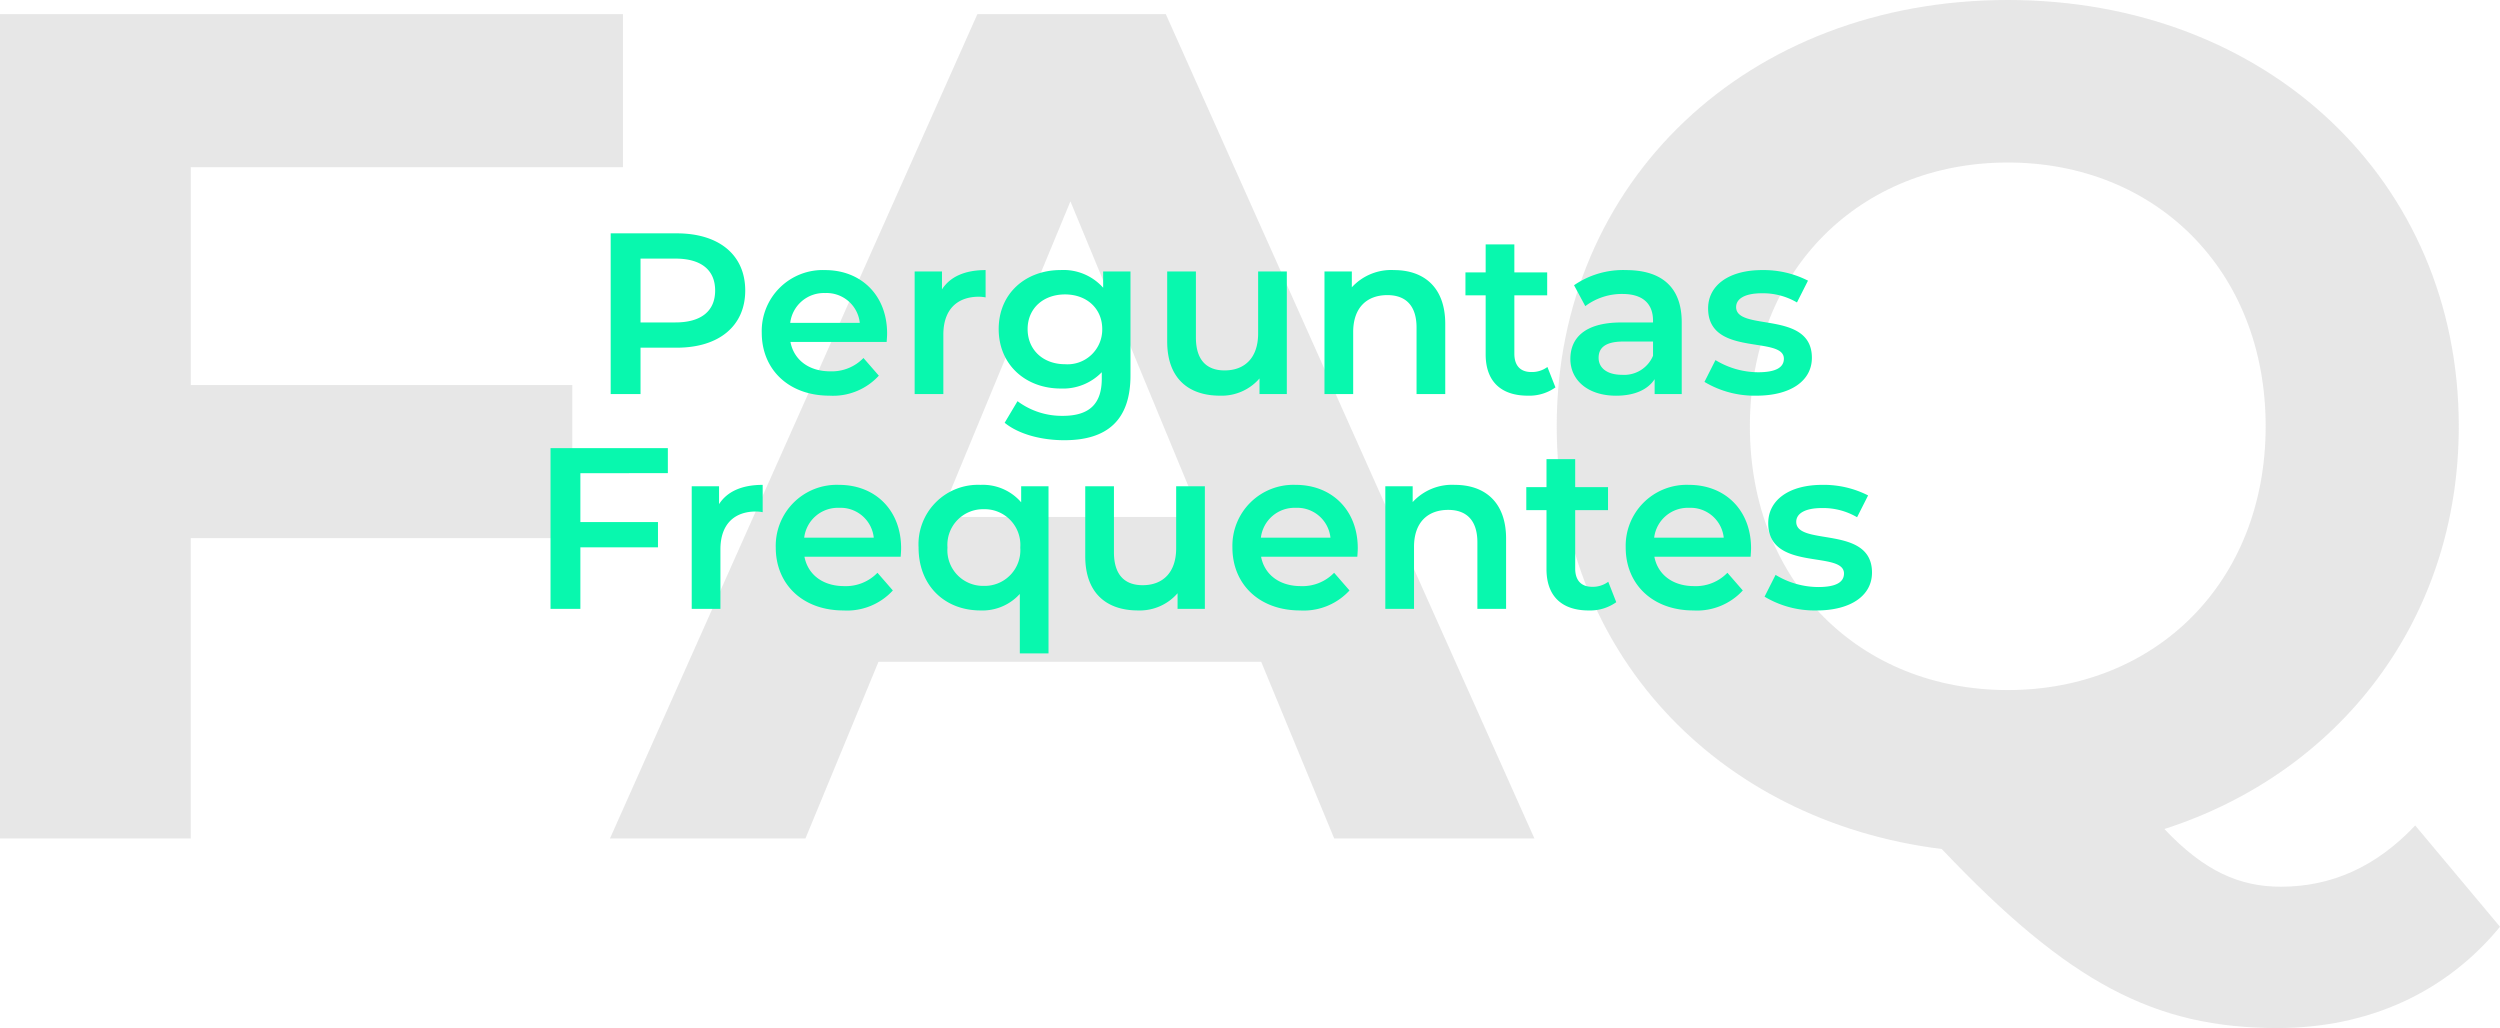
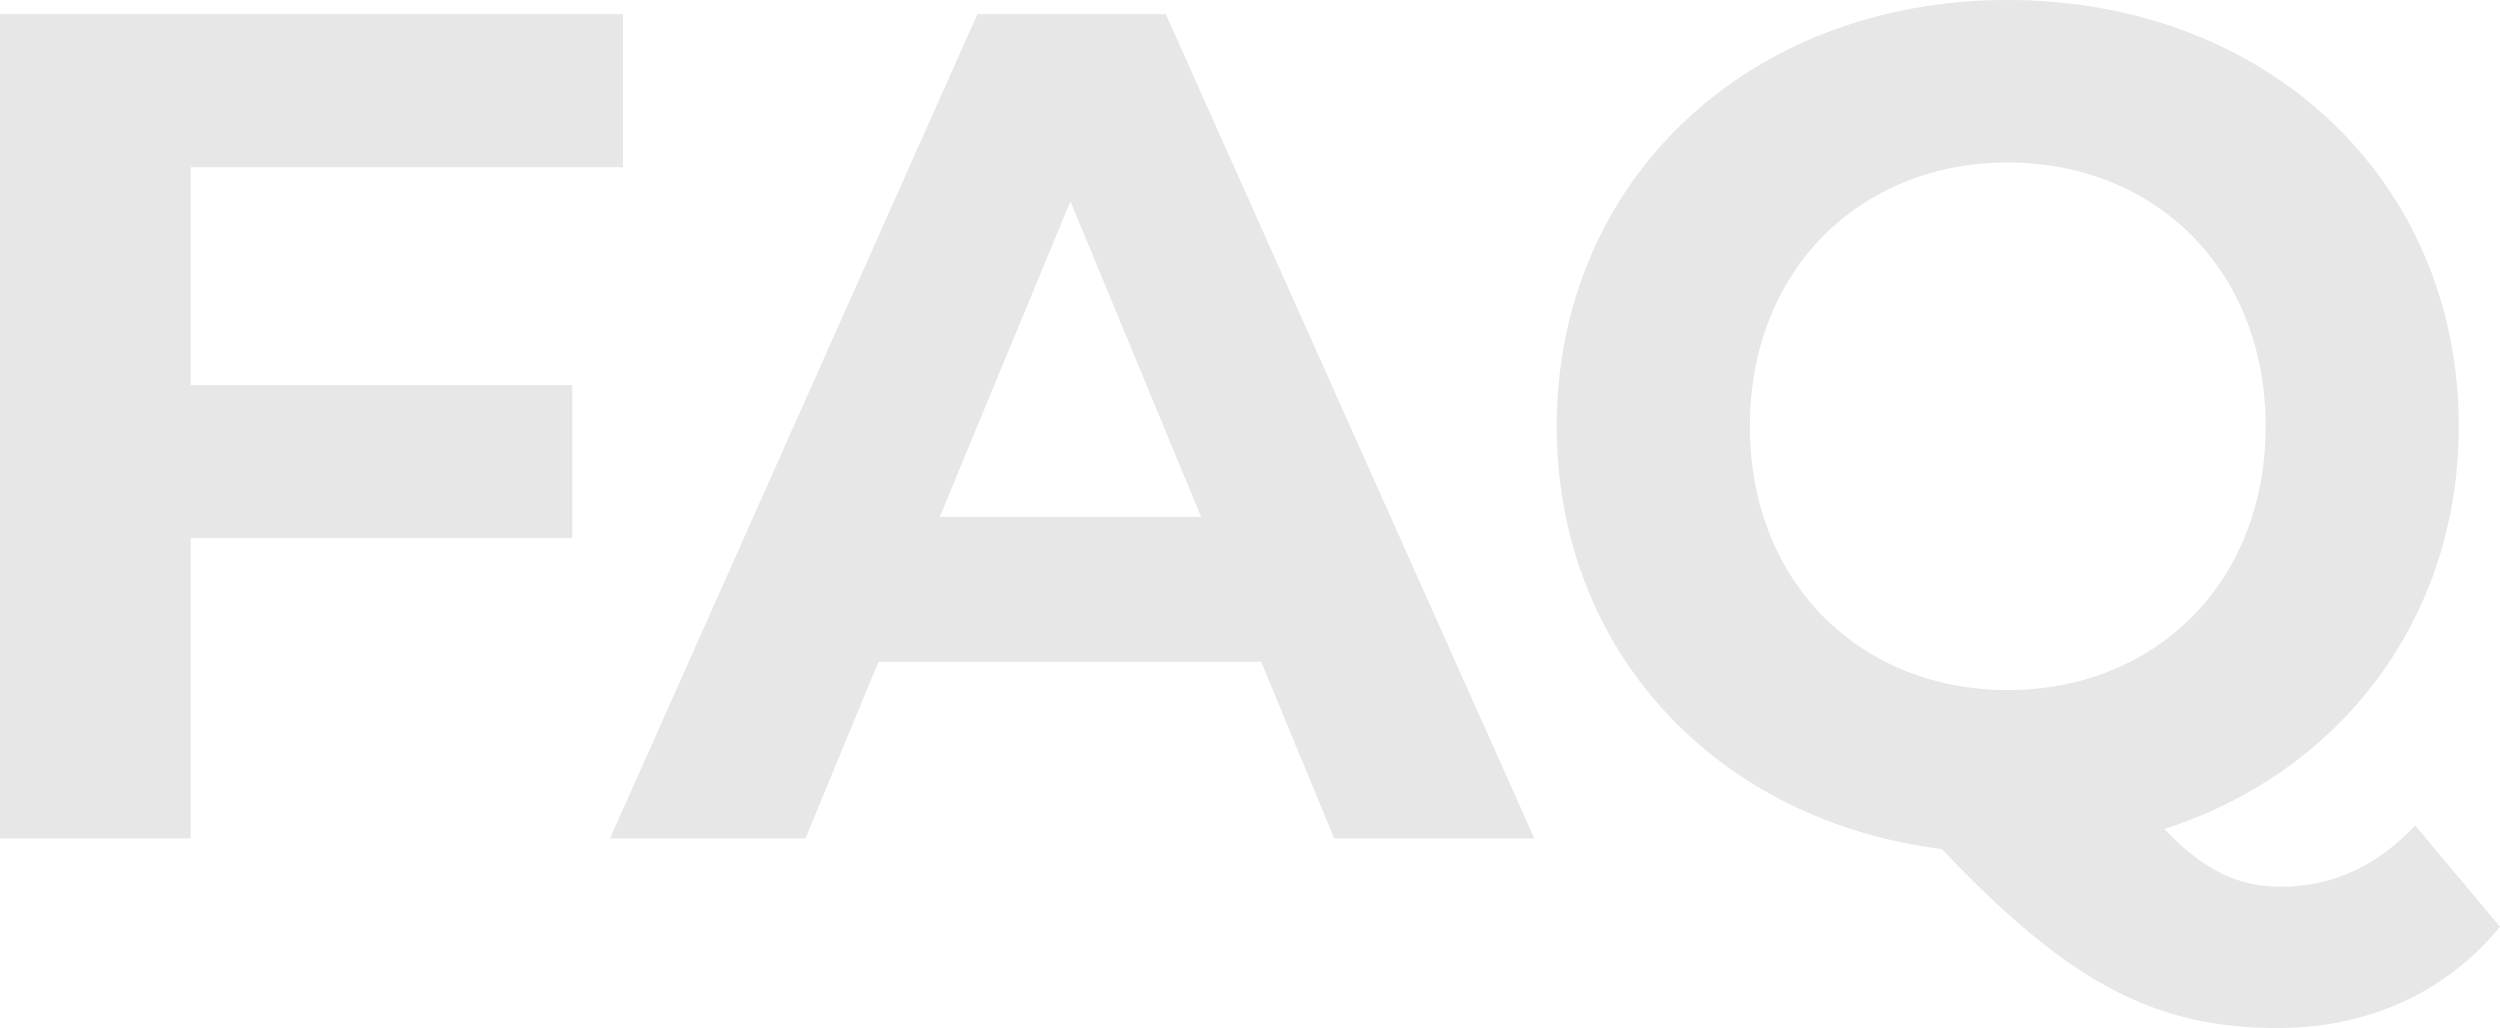
<svg xmlns="http://www.w3.org/2000/svg" width="337.557" height="138.807" viewBox="0 0 337.557 138.807">
  <g id="FaQ" transform="translate(-425.502 -3147.792)">
    <path id="Caminho_19" data-name="Caminho 19" d="M-78.387-90.63V-111.3H-162.5V0h25.758V-40.545h51.516v-20.67H-136.74V-90.63ZM17.649,0h27.03L-5.088-111.3h-25.44L-80.136,0h26.394l9.858-23.85H7.791ZM-35.616-43.407l17.649-42.612L-.318-43.407ZM163.611-1.749c-5.247,5.565-11.289,8.268-18.126,8.268-5.565,0-10.335-2.067-15.741-7.791,23.691-7.632,39.75-28.3,39.75-54.378,0-33.231-25.917-57.558-60.9-57.558-35.139,0-60.9,24.486-60.9,57.558,0,30.21,21.465,53.265,51.993,57.081C116.865,19.557,128.472,25.6,145.008,25.6c12.243,0,22.737-4.77,30.051-13.674ZM73.776-55.65c0-21.147,14.946-35.616,34.821-35.616S143.418-76.8,143.418-55.65,128.472-20.034,108.6-20.034,73.776-34.5,73.776-55.65Z" transform="translate(588 3261)" fill="#828282" opacity="0.19" />
-     <path id="Caminho_18" data-name="Caminho 18" d="M-71.114-21.7h-8.928V0h4.03V-6.262h4.9c5.7,0,9.238-2.945,9.238-7.719C-61.876-18.786-65.41-21.7-71.114-21.7ZM-71.3-9.672h-4.712V-18.29H-71.3c3.534,0,5.363,1.581,5.363,4.309S-67.766-9.672-71.3-9.672Zm28.582,1.488c0-5.177-3.534-8.556-8.37-8.556a8.233,8.233,0,0,0-8.556,8.463c0,4.929,3.6,8.494,9.145,8.494a8.391,8.391,0,0,0,6.665-2.7l-2.077-2.387a5.932,5.932,0,0,1-4.495,1.8c-2.883,0-4.9-1.55-5.363-3.968H-42.78C-42.749-7.409-42.718-7.874-42.718-8.184Zm-8.37-5.456a4.506,4.506,0,0,1,4.681,4.03H-55.8A4.575,4.575,0,0,1-51.088-13.64Zm15.779-.5v-2.418H-39V0h3.875V-8.029c0-3.379,1.86-5.115,4.805-5.115a4.919,4.919,0,0,1,.9.093V-16.74C-32.178-16.74-34.193-15.872-35.309-14.136Zm21.762-2.418v2.2a7.167,7.167,0,0,0-5.735-2.387c-4.743,0-8.37,3.162-8.37,7.967s3.627,8.029,8.37,8.029a7.287,7.287,0,0,0,5.549-2.2v.868c0,3.348-1.612,5.022-5.27,5.022A10,10,0,0,1-25.11.961l-1.736,2.914c1.891,1.55,4.96,2.356,8.06,2.356,5.8,0,8.928-2.728,8.928-8.742V-16.554ZM-18.693-4.03c-2.945,0-5.053-1.922-5.053-4.743,0-2.79,2.108-4.681,5.053-4.681,2.914,0,5.022,1.891,5.022,4.681A4.684,4.684,0,0,1-18.693-4.03ZM7.378-16.554v8.37c0,3.317-1.829,4.991-4.526,4.991C.4-3.193-1.023-4.619-1.023-7.626v-8.928H-4.9V-7.1C-4.9-2.108-2.015.217,2.232.217A6.763,6.763,0,0,0,7.564-2.108V0h3.689V-16.554ZM25.73-16.74a7.2,7.2,0,0,0-5.7,2.325v-2.139H16.337V0h3.875V-8.37c0-3.317,1.86-4.991,4.619-4.991,2.48,0,3.937,1.426,3.937,4.371V0h3.875V-9.486C32.643-14.477,29.7-16.74,25.73-16.74ZM46.438-3.658a3.484,3.484,0,0,1-2.17.682c-1.488,0-2.294-.868-2.294-2.48V-13.33h4.433v-3.1H41.974v-3.782H38.1v3.782H35.371v3.1H38.1v7.967c0,3.658,2.077,5.58,5.7,5.58A6.089,6.089,0,0,0,47.523-.9ZM57.04-16.74a11.639,11.639,0,0,0-7.006,2.046l1.519,2.821a8.2,8.2,0,0,1,5.022-1.643c2.759,0,4.123,1.333,4.123,3.6v.248H56.42c-5.022,0-6.882,2.17-6.882,4.929,0,2.883,2.387,4.96,6.169,4.96,2.48,0,4.278-.806,5.208-2.232V0h3.658V-9.7C64.573-14.477,61.814-16.74,57.04-16.74ZM56.513-2.6c-1.984,0-3.162-.9-3.162-2.294,0-1.209.713-2.2,3.348-2.2h4v1.922A4.22,4.22,0,0,1,56.513-2.6ZM74.648.217c4.65,0,7.5-2.015,7.5-5.115,0-6.479-10.23-3.5-10.23-6.851,0-1.085,1.116-1.86,3.472-1.86a9.061,9.061,0,0,1,4.743,1.24l1.488-2.945a13.175,13.175,0,0,0-6.2-1.426c-4.464,0-7.285,2.046-7.285,5.177,0,6.6,10.23,3.627,10.23,6.789,0,1.147-1.023,1.829-3.472,1.829A11.138,11.138,0,0,1,69.13-4.588L67.642-1.643A13.153,13.153,0,0,0,74.648.217ZM-72.323,10.679V7.3H-88.164V29h4.03V20.692h10.478v-3.41H-84.134v-6.6Zm6.913,4.185V12.446H-69.1V29h3.875V20.971c0-3.379,1.86-5.115,4.805-5.115a4.919,4.919,0,0,1,.9.093V12.26C-62.279,12.26-64.294,13.128-65.41,14.864Zm24.583,5.952c0-5.177-3.534-8.556-8.37-8.556a8.233,8.233,0,0,0-8.556,8.463c0,4.929,3.6,8.494,9.145,8.494a8.391,8.391,0,0,0,6.665-2.7l-2.077-2.387a5.932,5.932,0,0,1-4.495,1.8c-2.883,0-4.9-1.55-5.363-3.968h12.989C-40.858,21.591-40.827,21.126-40.827,20.816ZM-49.2,15.36a4.506,4.506,0,0,1,4.681,4.03h-9.393A4.575,4.575,0,0,1-49.2,15.36Zm24.583-2.914v2.17A6.826,6.826,0,0,0-30.1,12.26a8.031,8.031,0,0,0-8.37,8.463c0,5.146,3.534,8.494,8.37,8.494a6.8,6.8,0,0,0,5.3-2.232v8.029h3.875V12.446ZM-29.667,25.9a4.814,4.814,0,0,1-4.9-5.177,4.814,4.814,0,0,1,4.9-5.177,4.821,4.821,0,0,1,4.929,5.177A4.821,4.821,0,0,1-29.667,25.9ZM-3.689,12.446v8.37c0,3.317-1.829,4.991-4.526,4.991-2.449,0-3.875-1.426-3.875-4.433V12.446h-3.875V21.9c0,4.991,2.883,7.316,7.13,7.316A6.763,6.763,0,0,0-3.5,26.892V29H.186V12.446Zm24.521,8.37c0-5.177-3.534-8.556-8.37-8.556a8.233,8.233,0,0,0-8.556,8.463c0,4.929,3.6,8.494,9.145,8.494a8.391,8.391,0,0,0,6.665-2.7l-2.077-2.387a5.932,5.932,0,0,1-4.5,1.8c-2.883,0-4.9-1.55-5.363-3.968H20.77C20.8,21.591,20.832,21.126,20.832,20.816Zm-8.37-5.456a4.506,4.506,0,0,1,4.681,4.03H7.75A4.575,4.575,0,0,1,12.462,15.36Zm21.483-3.1a7.2,7.2,0,0,0-5.7,2.325V12.446H24.552V29h3.875V20.63c0-3.317,1.86-4.991,4.619-4.991,2.48,0,3.937,1.426,3.937,4.371V29h3.875V19.514C40.858,14.523,37.913,12.26,33.945,12.26ZM54.653,25.342a3.484,3.484,0,0,1-2.17.682c-1.488,0-2.294-.868-2.294-2.48V15.67h4.433v-3.1H50.189V8.788H46.314V12.57H43.586v3.1h2.728v7.967c0,3.658,2.077,5.58,5.7,5.58a6.089,6.089,0,0,0,3.72-1.116Zm19.282-4.526c0-5.177-3.534-8.556-8.37-8.556a8.233,8.233,0,0,0-8.556,8.463c0,4.929,3.6,8.494,9.145,8.494a8.391,8.391,0,0,0,6.665-2.7l-2.077-2.387a5.932,5.932,0,0,1-4.5,1.8c-2.883,0-4.9-1.55-5.363-3.968H73.873C73.9,21.591,73.935,21.126,73.935,20.816Zm-8.37-5.456a4.506,4.506,0,0,1,4.681,4.03H60.853A4.575,4.575,0,0,1,65.565,15.36Zm17.2,13.857c4.65,0,7.5-2.015,7.5-5.115,0-6.479-10.23-3.5-10.23-6.851,0-1.085,1.116-1.86,3.472-1.86a9.061,9.061,0,0,1,4.743,1.24l1.488-2.945a13.175,13.175,0,0,0-6.2-1.426c-4.464,0-7.285,2.046-7.285,5.177,0,6.6,10.23,3.627,10.23,6.789,0,1.147-1.023,1.829-3.472,1.829a11.138,11.138,0,0,1-5.766-1.643l-1.488,2.945A13.153,13.153,0,0,0,82.77,29.217Z" transform="translate(588 3201)" fill="#08f8ae" />
  </g>
</svg>